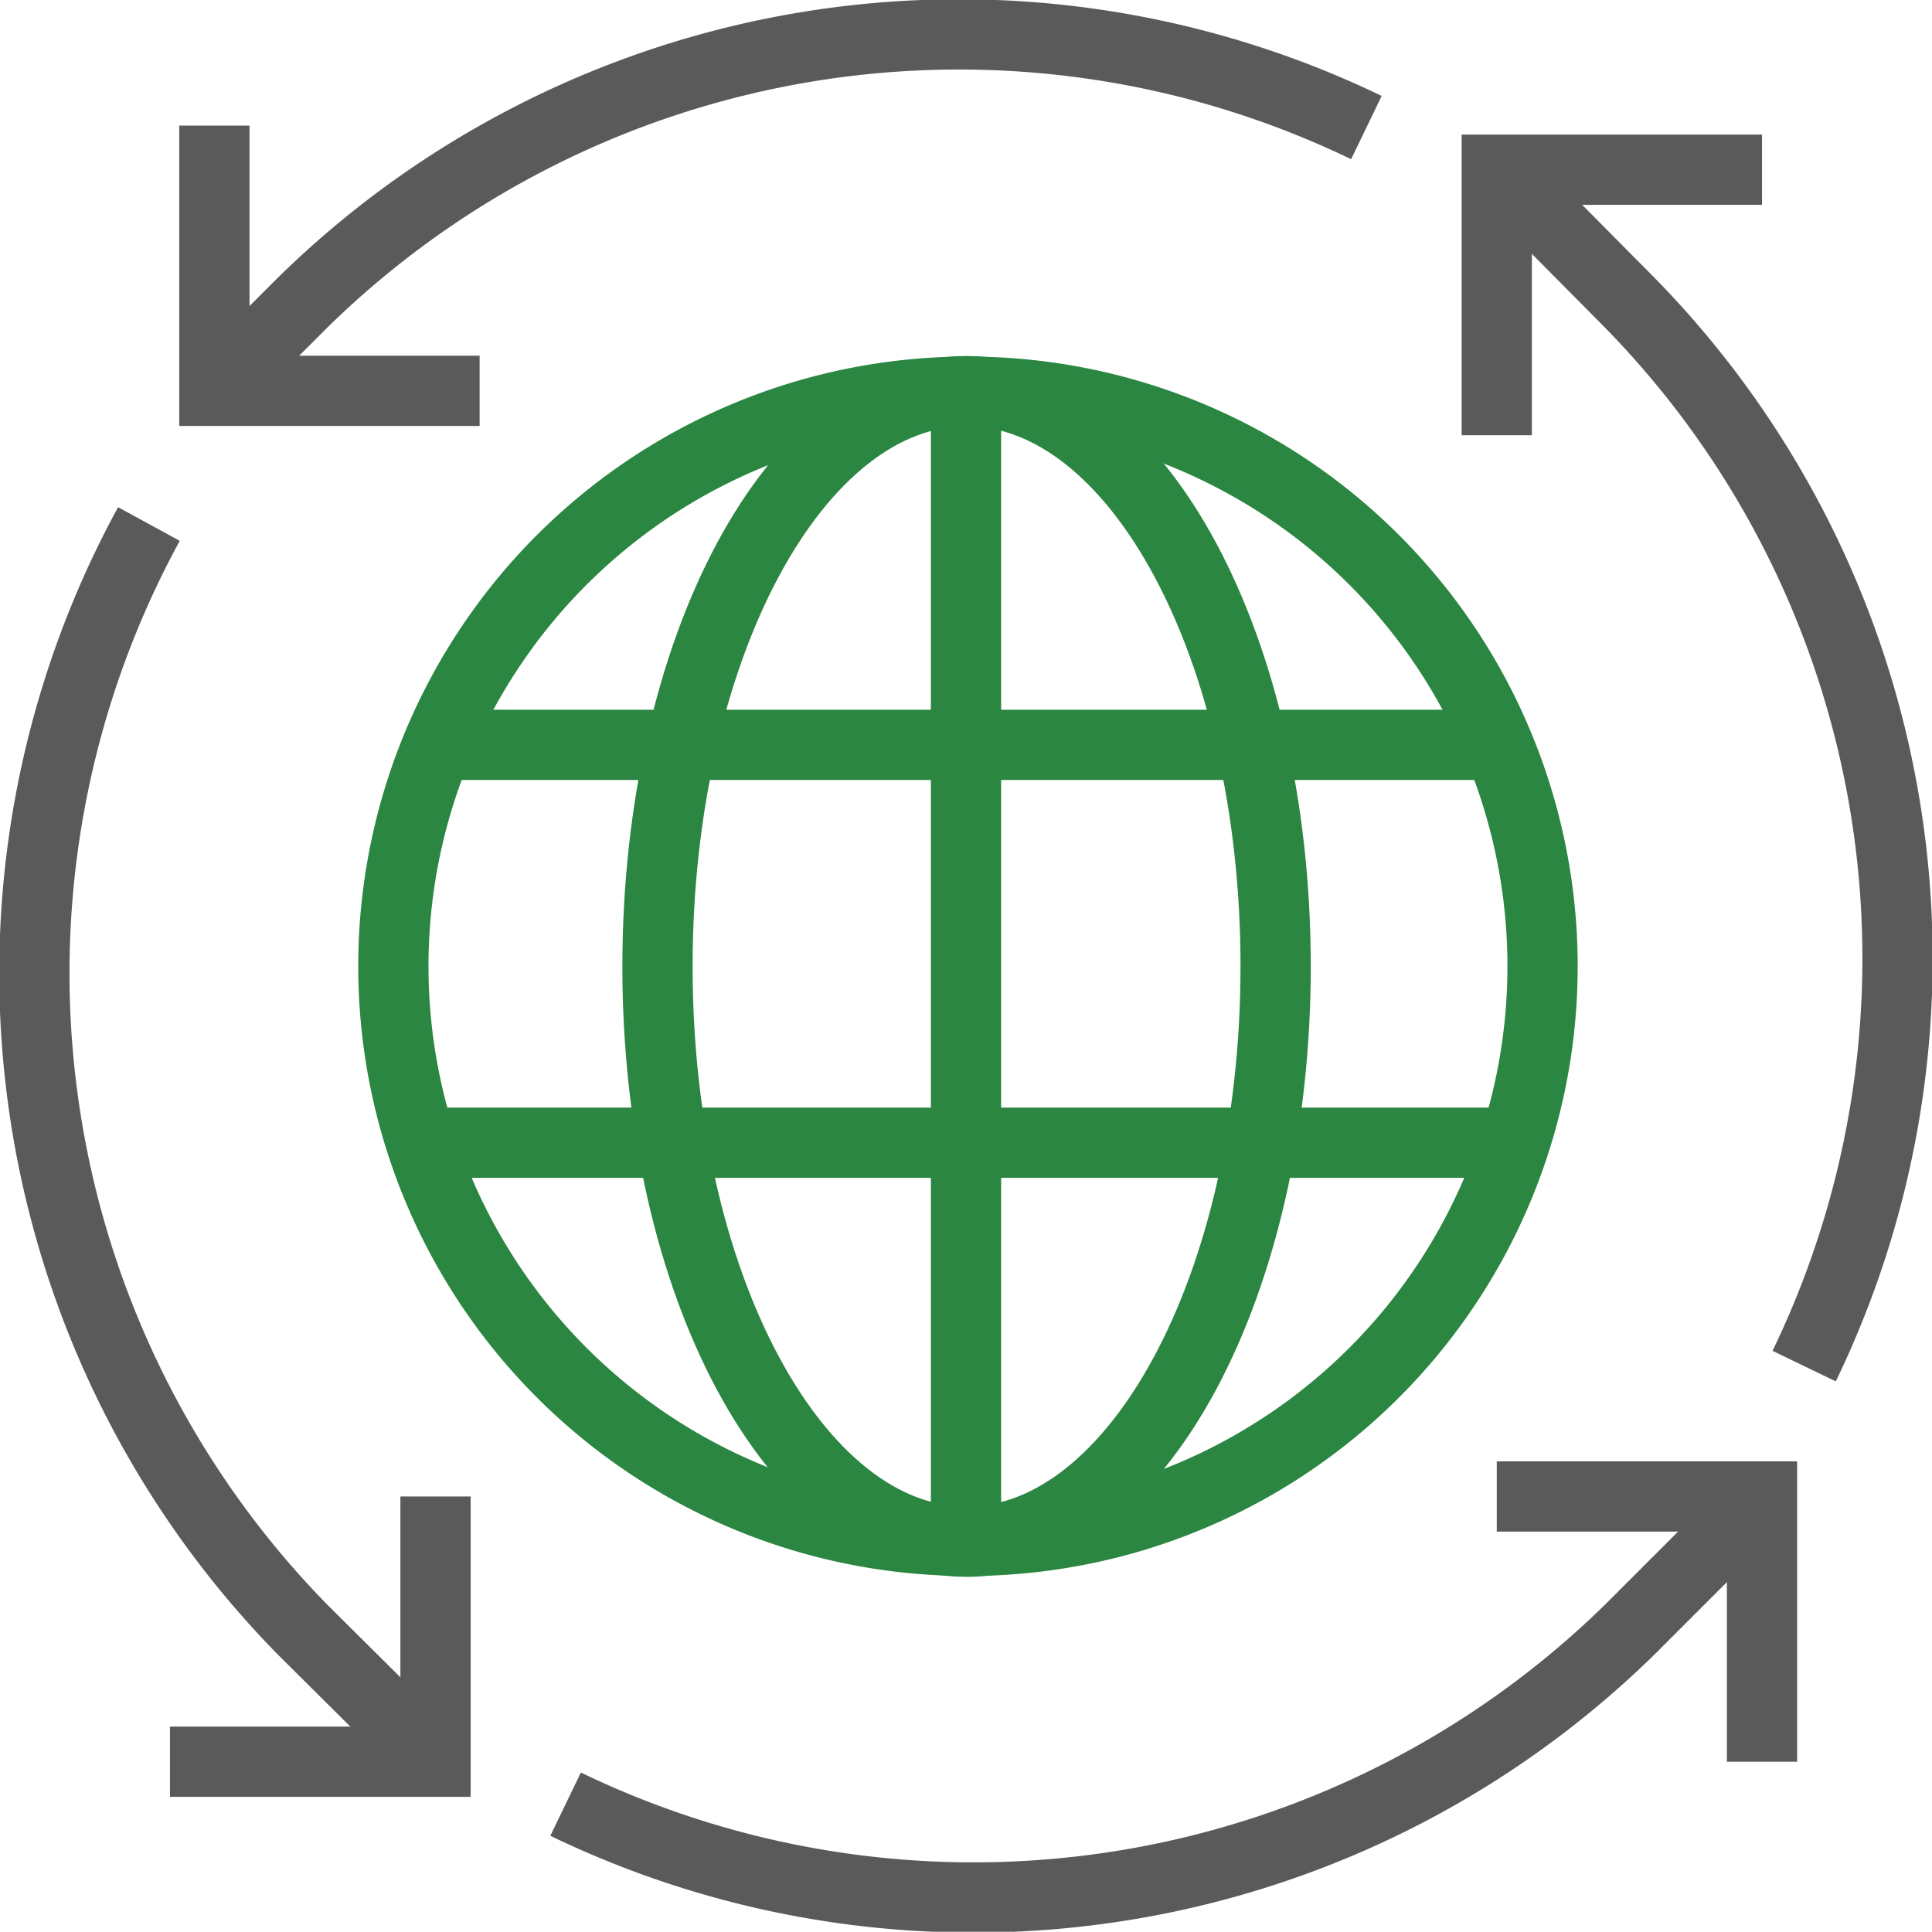
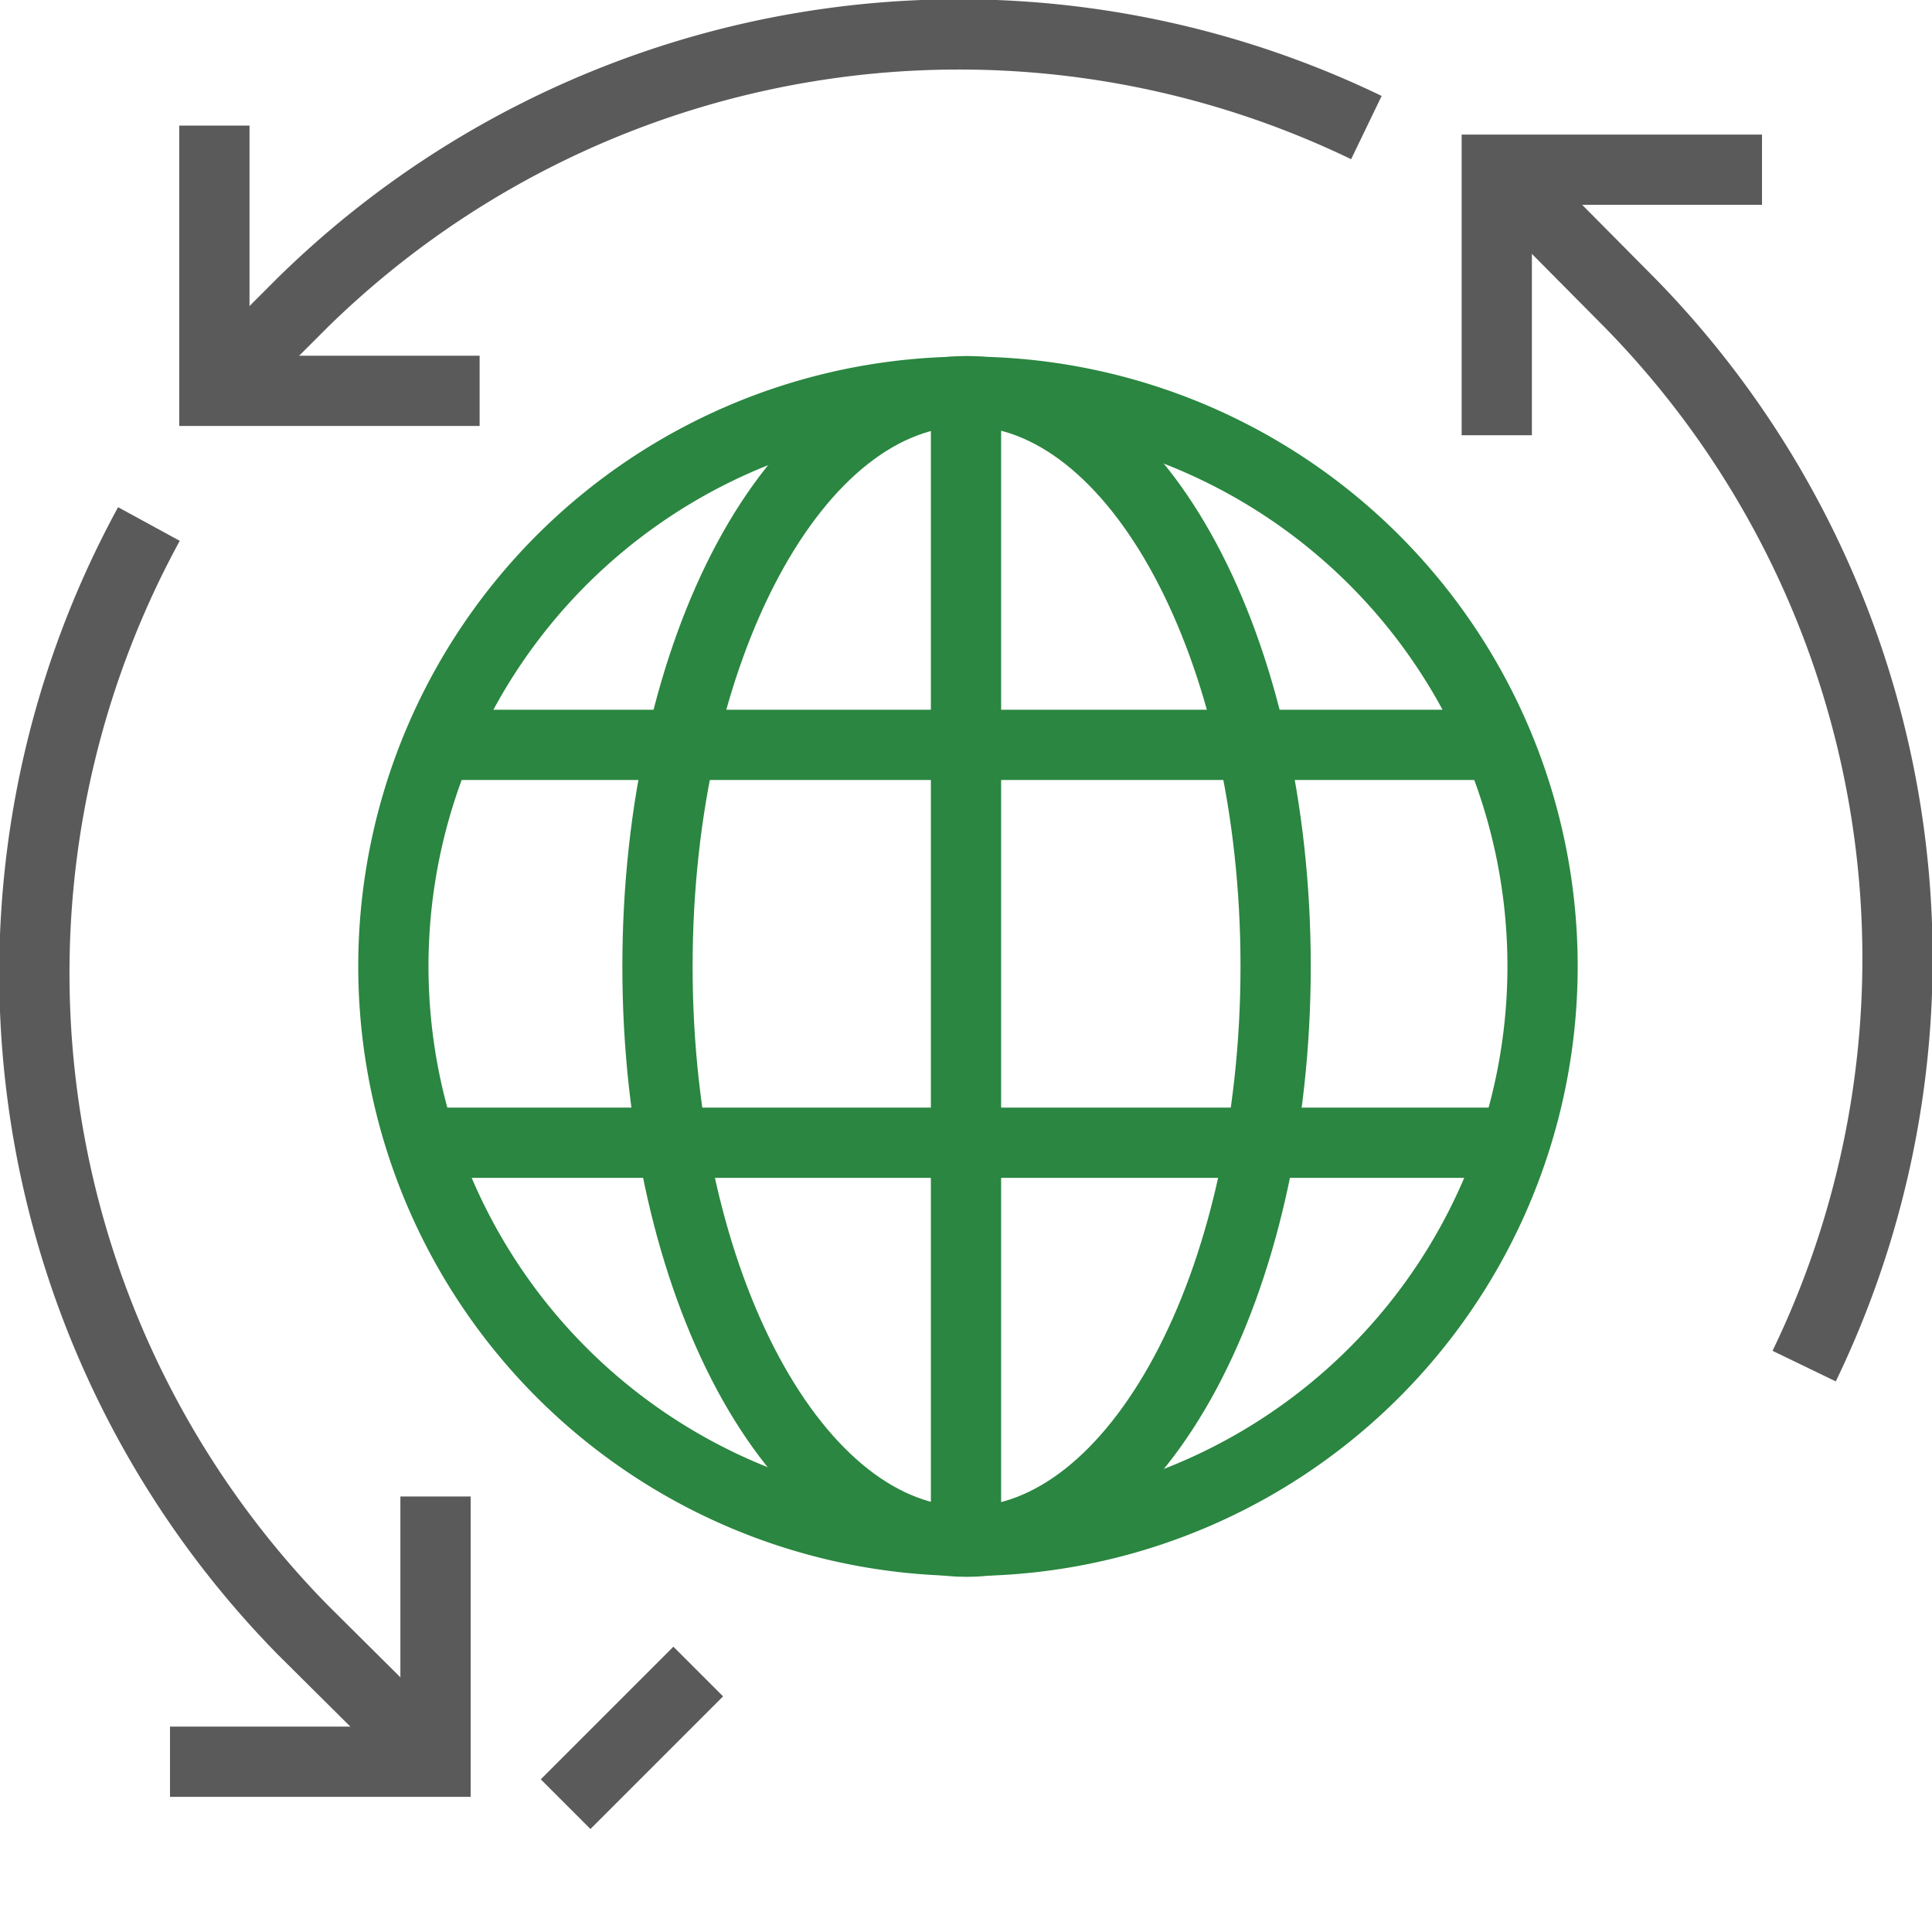
<svg xmlns="http://www.w3.org/2000/svg" viewBox="0 0 68.76 68.75">
  <defs>
    <style>.cls-1,.cls-2{fill:none;stroke-miterlimit:10;stroke-width:2.5px;}.cls-1{stroke:#2a8640;}.cls-2{stroke:#5a5a5a;}</style>
  </defs>
  <title>Backup as a Service</title>
  <g id="Layer_2" data-name="Layer 2">
    <g id="Layer_1-2" data-name="Layer 1">
      <path class="cls-1" d="M34.4,54.84A20.45,20.45,0,1,0,14,34.39,20.45,20.45,0,0,0,34.4,54.84Z" />
      <path class="cls-1" d="M34.4,54.87c6.07,0,11-9.17,11-20.48s-4.92-20.47-11-20.47-11,9.17-11,20.48S28.32,54.87,34.4,54.87Z" />
      <line class="cls-1" x1="34.38" y1="13.91" x2="34.38" y2="54.83" />
      <line class="cls-1" x1="53.27" y1="40.67" x2="15.5" y2="40.67" />
      <line class="cls-1" x1="53.27" y1="26.51" x2="15.5" y2="26.51" />
-       <polyline class="cls-2" points="53.27 53.26 62.71 53.26 62.71 62.7" />
      <polyline class="cls-2" points="62.71 6.04 53.27 6.04 53.27 15.49" />
      <polyline class="cls-2" points="17.07 13.91 7.63 13.91 7.63 4.47" />
      <polyline class="cls-2" points="6.05 62.7 15.5 62.7 15.5 53.26" />
      <path class="cls-2" d="M64.21,48.62A33.34,33.34,0,0,0,58,10.77L53.27,6" />
-       <path class="cls-2" d="M20.13,64.21A33.38,33.38,0,0,0,58,58l4.72-4.72" />
+       <path class="cls-2" d="M20.13,64.21l4.72-4.72" />
      <path class="cls-2" d="M5.3,18.65A33.37,33.37,0,0,0,10.77,58L15.5,62.7" />
      <path class="cls-2" d="M48.63,4.54a33.36,33.36,0,0,0-37.86,6.23L7.63,13.91" />
    </g>
  </g>
</svg>